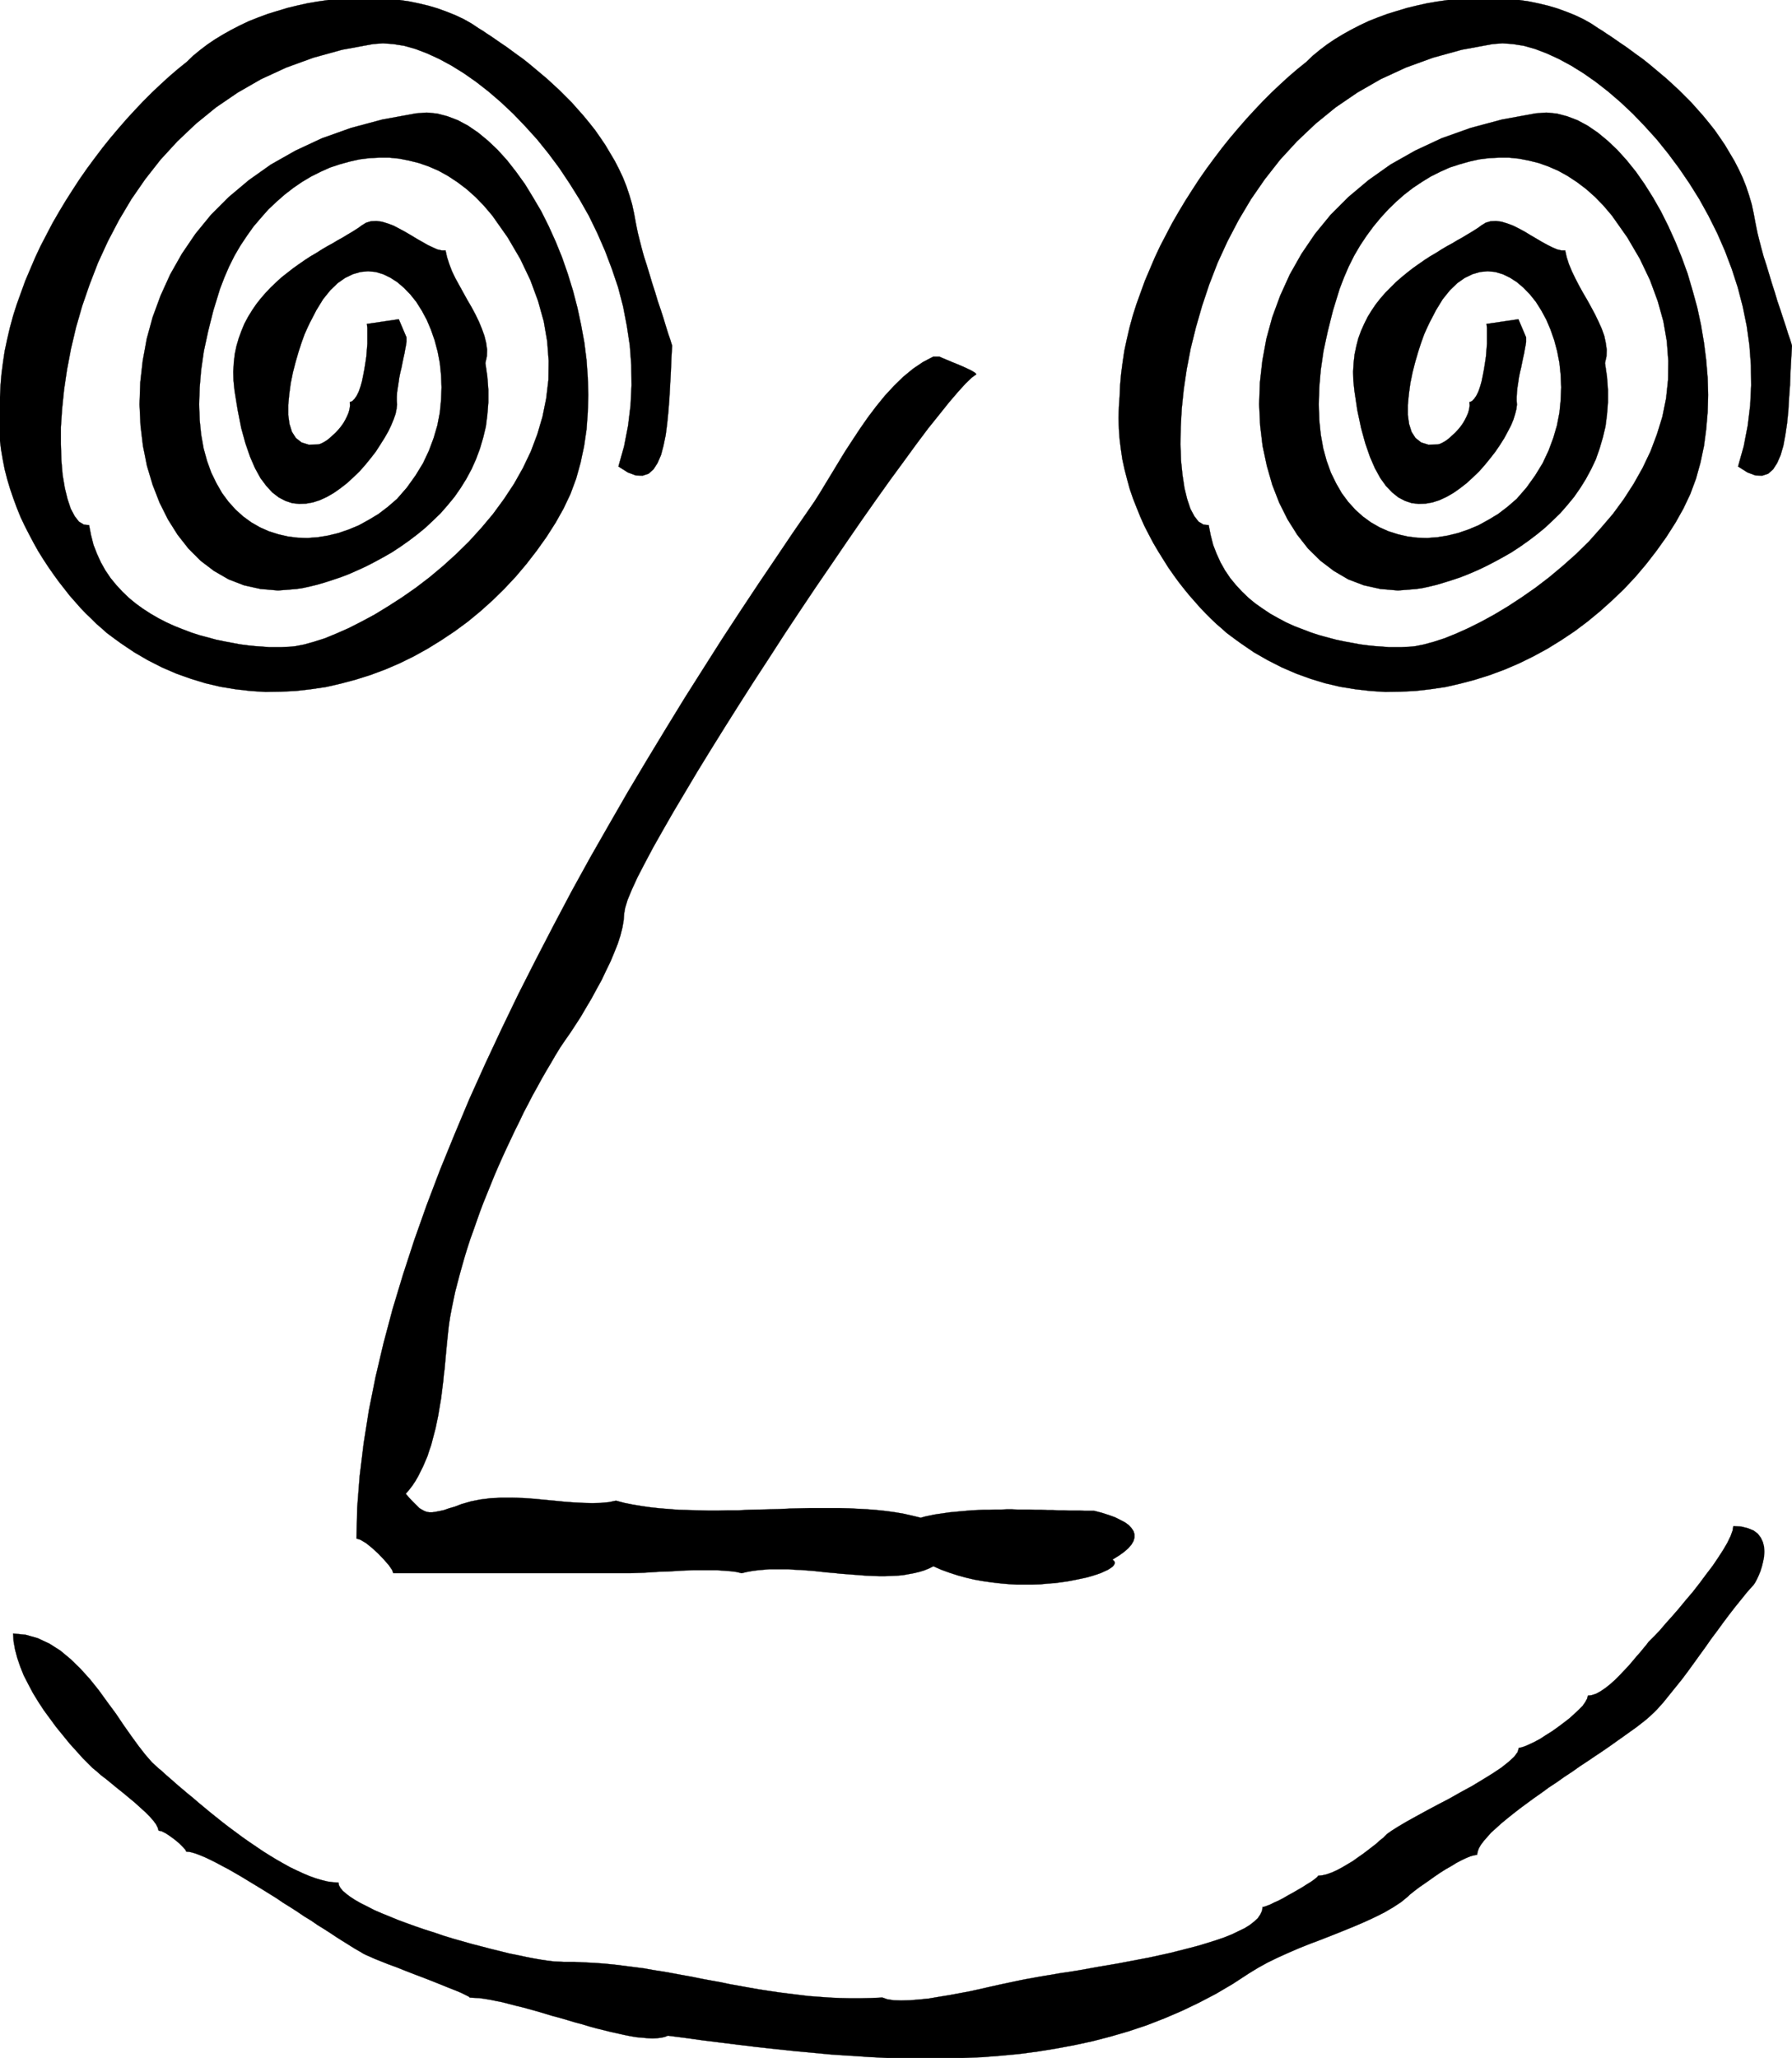
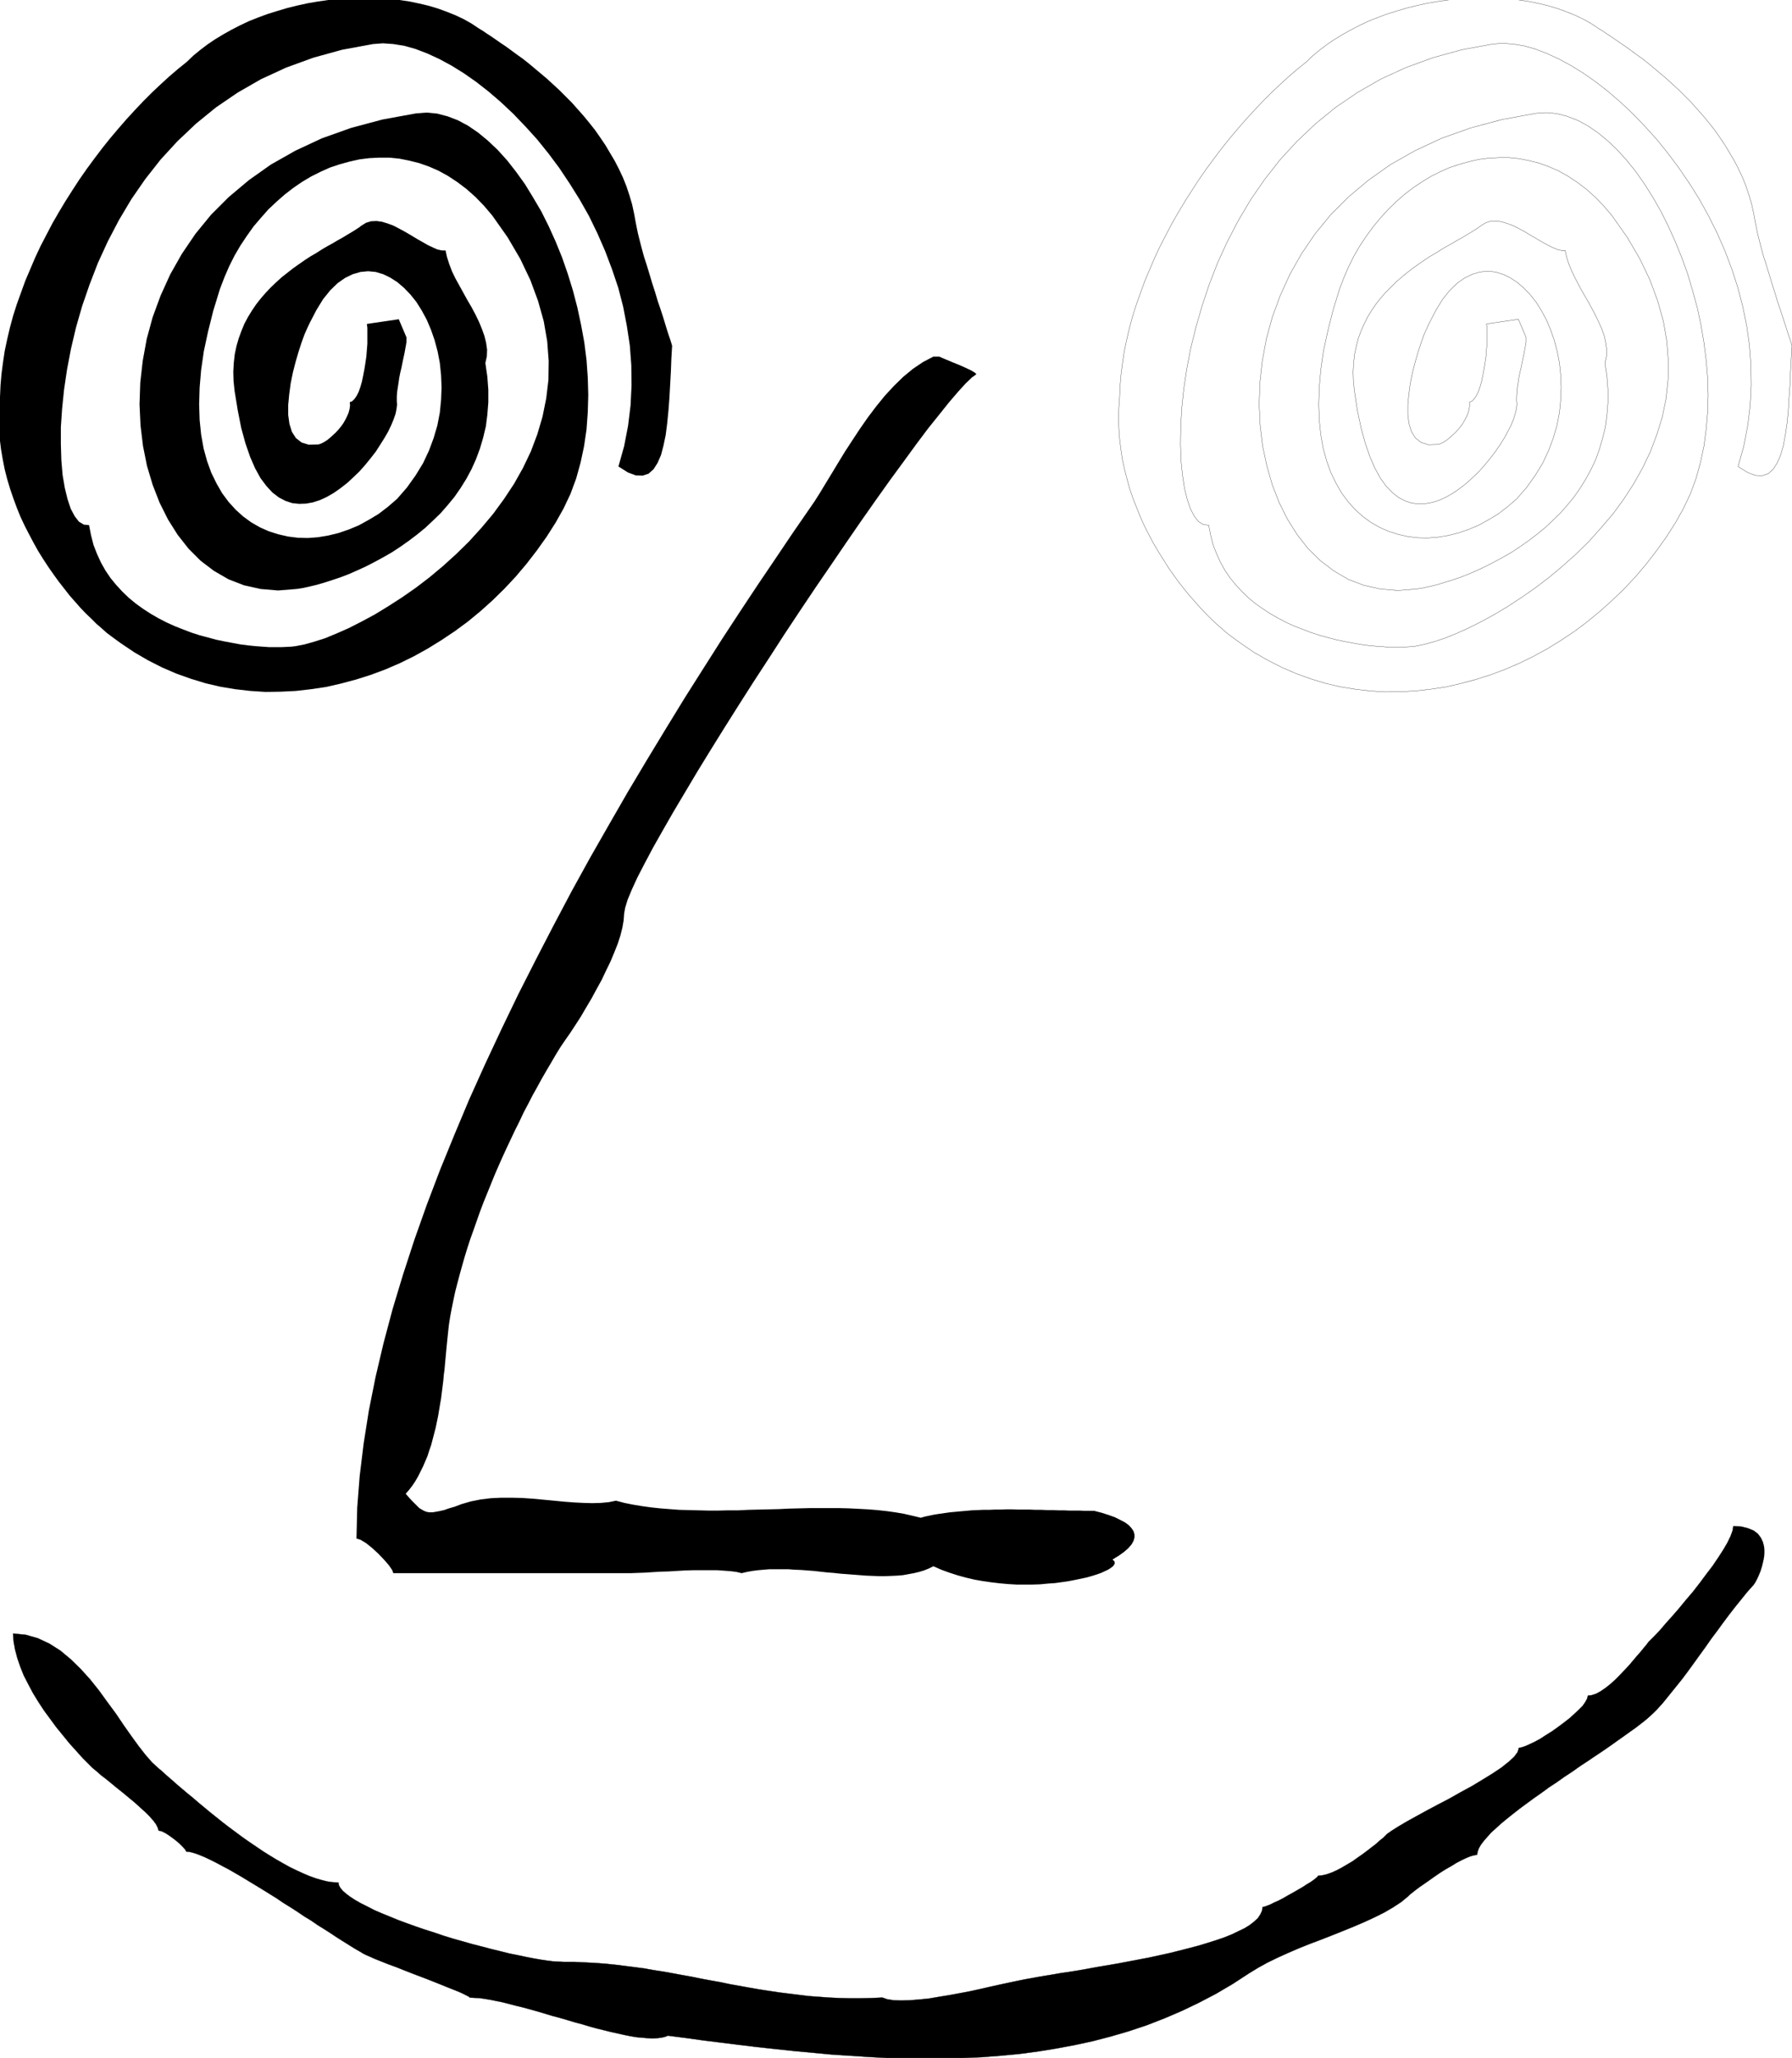
<svg xmlns="http://www.w3.org/2000/svg" fill-rule="evenodd" height="8.316in" preserveAspectRatio="none" stroke-linecap="round" viewBox="0 0 7244 8316" width="7.244in">
  <style>.pen0{stroke:#000;stroke-width:1;stroke-linejoin:round}.brush1{fill:#000}.pen1{stroke:none}</style>
-   <path class="pen1 brush1" d="m7096 900 4 20 5 24 7 28 8 31 9 33 11 34 11 36 11 37 12 37 11 37 12 35 11 34 11 33 9 29 9 26 7 23-3 51-3 53-2 54-4 54-3 52-5 50-7 47-8 43-11 38-14 32-16 25-20 18-24 8-28-1-32-12-38-24 23-82 16-83 10-82 4-81-1-81-6-80-11-79-16-78-20-77-24-74-28-74-31-71-35-70-37-67-40-64-43-63-44-59-46-57-48-53-48-50-50-47-50-43-50-39-50-35-50-31-50-27-48-22-47-18-46-13-44-7-42-3-40 3-125 23-116 32-110 40-102 47-94 54-88 60-81 66-75 71-68 74-62 79-56 81-50 84-45 86-40 87-34 88-29 87-25 87-21 85-16 84-12 81-8 78-4 74-1 69 2 65 6 59 8 53 11 45 13 39 16 30 17 22 20 12 21 2 8 41 10 39 14 36 16 35 18 32 21 31 23 28 25 27 26 25 28 23 30 21 30 20 32 18 32 17 33 15 34 13 34 13 34 11 33 9 34 9 33 7 33 6 32 6 31 4 30 3 28 2 27 2h49l22-1 19-1 17-2 35-7 40-11 43-14 47-19 49-22 52-26 53-29 55-33 55-36 56-39 55-42 55-46 54-48 52-51 49-55 48-56 44-60 40-62 36-64 32-67 26-69 22-71 15-74 8-75 1-77-6-79-14-81-23-82-31-84-41-86-51-87-62-88-34-40-34-35-36-32-37-28-38-25-38-21-39-17-39-14-40-10-41-8-40-4h-40l-41 2-40 5-40 9-39 11-40 13-38 17-38 19-36 22-36 24-35 27-33 29-32 31-31 34-29 35-28 38-26 39-24 41-22 44-19 44-18 47-27 88-21 84-17 79-11 76-6 71-2 68 2 63 6 59 10 56 14 51 17 47 21 43 23 40 26 35 29 32 30 27 33 24 35 20 36 16 38 12 39 9 40 5 40 1 41-3 42-7 41-10 41-14 41-17 40-22 40-24 38-29 37-32 40-46 35-49 30-49 24-51 19-51 15-51 10-52 5-51 2-51-2-49-5-49-9-47-12-45-15-43-17-40-20-37-22-35-24-30-26-27-27-23-28-18-29-14-30-9-31-3-31 3-31 9-31 15-30 21-30 29-29 36-27 44-27 52-9 19-12 27-12 33-12 37-12 41-11 43-9 44-6 45-4 42v41l5 36 10 32 16 25 23 18 29 9 38-1 8-2 9-4 9-5 11-7 11-9 11-10 12-11 11-12 10-12 10-14 8-14 7-14 6-14 4-15 2-14-1-14 10-4 9-9 9-13 8-16 7-20 6-21 5-24 5-26 4-25 4-27 2-26 2-25v-64l-2-16 129-19 31 73v19l-2 13-3 16-3 17-4 18-4 19-4 20-5 21-4 20-3 21-3 19-2 20-1 18v16l1 15-2 17-5 20-7 23-10 24-13 25-14 26-17 27-19 28-21 27-22 27-23 26-25 24-25 23-27 21-27 19-28 16-28 13-28 9-28 5-28 1-28-3-27-9-27-14-25-20-25-26-23-32-22-40-20-46-19-55-17-62-15-71-12-80-4-39-1-37 2-36 4-35 7-33 8-31 11-30 13-29 14-28 16-26 17-25 19-24 20-23 21-21 21-21 23-20 22-18 23-18 24-17 23-16 23-15 24-14 22-14 22-13 22-12 20-12 20-11 18-11 17-10 16-10 14-9 12-9 18-11 20-6 22-1 22 3 23 7 24 9 24 12 24 13 23 14 24 14 22 13 22 12 20 10 19 8 17 4h15l6 27 9 28 12 29 14 29 15 29 16 29 17 29 16 29 16 30 14 29 13 29 10 28 6 28 4 28-1 27-6 27 8 55 4 53v51l-4 50-6 47-11 46-13 44-15 43-19 40-21 39-23 37-25 36-28 34-28 32-31 30-31 29-33 27-33 25-34 24-35 23-35 20-35 19-35 18-34 16-35 15-33 13-33 11-32 10-30 9-29 7-27 6-26 4-75 6-71-6-67-15-63-24-58-34-54-41-50-49-44-56-39-62-34-68-28-72-22-77-17-80-10-83-4-85 3-88 10-88 16-88 24-88 32-87 39-86 47-83 55-81 63-77 72-72 81-68 89-63 99-56 107-50 118-42 127-34 137-25 42-3 42 4 42 11 42 16 41 22 41 28 40 33 39 37 38 42 37 46 35 50 34 54 32 56 30 60 28 62 26 64 24 66 20 68 19 69 15 70 12 71 9 71 6 71 2 70-2 70-6 69-9 68-14 66-18 65-23 62-28 59-32 57-37 58-40 56-41 53-44 52-46 49-48 46-49 44-51 42-52 39-54 36-55 34-57 31-57 28-58 25-59 22-60 19-60 16-61 14-61 9-61 7-61 3-61 1-61-4-61-7-61-10-60-14-59-18-58-21-58-25-57-29-56-32-54-37-18-13-19-14-20-15-20-18-21-18-22-21-21-21-22-23-22-25-22-25-22-27-22-28-21-29-21-30-20-32-20-32-20-34-18-34-18-35-16-36-15-37-15-38-13-38-11-40-10-39-9-41-6-41-5-41-3-42-1-43 1-43 3-43 2-46 4-46 6-46 7-47 10-47 11-47 13-48 15-47 17-47 17-47 20-47 20-47 22-47 24-46 24-46 26-45 27-45 28-44 28-43 30-43 31-42 31-41 32-40 33-39 33-38 34-37 34-36 35-35 35-33 35-32 35-30 36-29 26-25 28-23 29-22 31-21 33-20 34-19 35-18 36-17 38-15 38-14 39-12 40-12 41-10 41-9 41-7 42-6 42-4 41-3 42-2h42l41 2 41 2 40 5 40 6 38 8 38 9 37 11 36 13 35 14 34 16 32 18 30 20 15 9 16 11 17 11 19 13 20 14 21 14 22 16 23 17 24 17 24 19 24 20 25 21 25 21 25 23 25 23 25 25 25 25 24 27 24 27 23 28 23 29 21 30 21 31 19 32 19 32 17 33 16 34 14 35 12 36 11 37 8 37 7 38z" />
  <path class="pen0" fill="none" d="M7096 900h0l4 20 5 24 7 28 8 31 9 33 11 34 11 36 11 37 12 37 11 37 12 35 11 34 11 33 9 29 9 26 7 23h0l-3 51-3 53-2 54-4 54-3 52-5 50-7 47-8 43-11 38-14 32-16 25-20 18-24 8-28-1-32-12-38-24h0l23-82 16-83 10-82 4-81-1-81-6-80-11-79-16-78-20-77-24-74-28-74-31-71-35-70-37-67-40-64-43-63-44-59-46-57-48-53-48-50-50-47-50-43-50-39-50-35-50-31-50-27-48-22-47-18-46-13-44-7-42-3-40 3h0l-125 23-116 32-110 40-102 47-94 54-88 60-81 66-75 71-68 74-62 79-56 81-50 84-45 86-40 87-34 88-29 87-25 87-21 85-16 84-12 81-8 78-4 74-1 69 2 65 6 59 8 53 11 45 13 39 16 30 17 22 20 12 21 2h0l8 41 10 39 14 36 16 35 18 32 21 31 23 28 25 27 26 25 28 23 30 21 30 20 32 18 32 17 33 15 34 13 34 13 34 11 33 9 34 9 33 7 33 6 32 6 31 4 30 3 28 2 27 2h49l22-1 19-1 17-2h0l35-7 40-11 43-14 47-19 49-22 52-26 53-29 55-33 55-36 56-39 55-42 55-46 54-48 52-51 49-55 48-56 44-60 40-62 36-64 32-67 26-69 22-71 15-74 8-75 1-77-6-79-14-81-23-82-31-84-41-86-51-87-62-88h0l-34-40-34-35-36-32-37-28-38-25-38-21-39-17-39-14-40-10-41-8-40-4h-40l-41 2-40 5-40 9-39 11-40 13-38 17-38 19-36 22-36 24-35 27-33 29-32 31-31 34-29 35-28 38-26 39-24 41-22 44-19 44-18 47h0l-27 88-21 84-17 79-11 76-6 71-2 68 2 63 6 59 10 56 14 51 17 47 21 43 23 40 26 35 29 32 30 27 33 24 35 20 36 16 38 12 39 9 40 5 40 1 41-3 42-7 41-10 41-14 41-17 40-22 40-24 38-29 37-32h0l40-46 35-49 30-49 24-51 19-51 15-51 10-52 5-51 2-51-2-49-5-49-9-47-12-45-15-43-17-40-20-37-22-35-24-30-26-27-27-23-28-18-29-14-30-9-31-3-31 3-31 9-31 15-30 21-30 29-29 36-27 44-27 52h0l-9 19-12 27-12 33-12 37-12 41-11 43-9 44-6 45-4 42v41l5 36 10 32 16 25 23 18 29 9 38-1h0l8-2 9-4 9-5 11-7 11-9 11-10 12-11 11-12 10-12 10-14 8-14 7-14 6-14 4-15 2-14-1-14h0l10-4 9-9 9-13 8-16 7-20 6-21 5-24 5-26 4-25 4-27 2-26 2-25v-64l-2-16 129-19 31 73h0v19l-2 13-3 16-3 17-4 18-4 19-4 20-5 21-4 20-3 21-3 19-2 20-1 18v16l1 15h0l-2 17-5 20-7 23-10 24-13 25-14 26-17 27-19 28-21 27-22 27-23 26-25 24-25 23-27 21-27 19-28 16-28 13-28 9-28 5-28 1-28-3-27-9-27-14-25-20-25-26-23-32-22-40-20-46-19-55-17-62-15-71-12-80h0l-4-39-1-37 2-36 4-35 7-33 8-31 11-30 13-29 14-28 16-26 17-25 19-24 20-23 21-21 21-21 23-20 22-18 23-18 24-17 23-16 23-15 24-14 22-14 22-13 22-12 20-12 20-11 18-11 17-10 16-10 14-9 12-9h0l18-11 20-6 22-1 22 3 23 7 24 9 24 12 24 13 23 14 24 14 22 13 22 12 20 10 19 8 17 4h15l6 27 9 28 12 29 14 29 15 29 16 29 17 29 16 29 16 30 14 29 13 29 10 28 6 28 4 28-1 27-6 27h0l8 55 4 53v51l-4 50-6 47-11 46-13 44-15 43-19 40-21 39-23 37-25 36-28 34-28 32-31 30-31 29-33 27-33 25-34 24-35 23-35 20-35 19-35 18-34 16-35 15-33 13-33 11-32 10-30 9-29 7-27 6-26 4h0l-75 6-71-6-67-15-63-24-58-34-54-41-50-49-44-56-39-62-34-68-28-72-22-77-17-80-10-83-4-85 3-88 10-88 16-88 24-88 32-87 39-86 47-83 55-81 63-77 72-72 81-68 89-63 99-56 107-50 118-42 127-34 137-25h0l42-3 42 4 42 11 42 16 41 22 41 28 40 33 39 37 38 42 37 46 35 50 34 54 32 56 30 60 28 62 26 64 24 66 20 68 19 69 15 70 12 71 9 71 6 71 2 70-2 70-6 69-9 68-14 66-18 65-23 62-28 59-32 57h0l-37 58-40 56-41 53-44 52-46 49-48 46-49 44-51 42-52 39-54 36-55 34-57 31-57 28-58 25-59 22-60 19-60 16-61 14-61 9-61 7-61 3-61 1-61-4-61-7-61-10-60-14-59-18-58-21-58-25-57-29-56-32-54-37h0l-18-13-19-14-20-15-20-18-21-18-22-21-21-21-22-23-22-25-22-25-22-27-22-28-21-29-21-30-20-32-20-32-20-34-18-34-18-35-16-36-15-37-15-38-13-38-11-40-10-39-9-41-6-41-5-41-3-42-1-43 1-43 3-43h0l2-46 4-46 6-46 7-47 10-47 11-47 13-48 15-47 17-47 17-47 20-47 20-47 22-47 24-46 24-46 26-45 27-45 28-44 28-43 30-43 31-42 31-41 32-40 33-39 33-38 34-37 34-36 35-35 35-33 35-32 35-30 36-29h0l26-25 28-23 29-22 31-21 33-20 34-19 35-18 36-17 38-15 38-14 39-12 40-12 41-10 41-9 41-7 42-6 42-4 41-3 42-2h42l41 2 41 2 40 5 40 6 38 8 38 9 37 11 36 13 35 14 34 16 32 18 30 20h0l15 9 16 11 17 11 19 13 20 14 21 14 22 16 23 17 24 17 24 19 24 20 25 21 25 21 25 23 25 23 25 25 25 25 24 27 24 27 23 28 23 29 21 30 21 31 19 32 19 32 17 33 16 34 14 35 12 36 11 37 8 37 7 38" />
  <path class="pen1 brush1" d="m2570 900 4 20 5 24 7 28 8 31 9 33 11 34 11 36 11 37 12 37 11 37 12 35 11 34 10 33 9 29 9 26 7 23-3 51-2 53-3 54-3 54-4 52-5 50-6 47-9 43-10 38-14 32-16 25-20 18-24 8-28-1-32-12-38-24 23-82 16-83 10-82 4-81-1-81-6-80-12-79-15-78-20-77-25-74-28-74-31-71-34-70-38-67-40-64-42-63-44-59-46-57-48-53-48-50-50-47-50-43-50-39-50-35-50-31-50-27-48-22-47-18-46-13-44-7-42-3-40 3-125 23-116 32-110 40-102 47-94 54-88 60-81 66-75 71-68 74-62 79-56 81-50 84-45 86-40 87-34 88-30 87-25 87-20 85-16 84-12 81-8 78-5 74v69l2 65 5 59 9 53 11 45 13 39 16 30 17 22 20 12 21 2 8 41 10 39 14 36 16 35 18 32 21 31 23 28 25 27 26 25 28 23 29 21 31 20 31 18 33 17 33 15 33 13 34 13 34 11 34 9 33 9 34 7 32 6 32 6 31 4 30 3 28 2 27 2h49l22-1 19-1 17-2 36-7 39-11 44-14 46-19 50-22 51-26 54-29 54-33 56-36 56-39 55-42 55-46 53-48 52-51 50-55 47-56 44-60 41-62 36-64 32-67 26-69 21-71 15-74 9-75 1-77-6-79-14-81-23-82-31-84-41-86-51-87-62-88-34-40-34-35-36-32-37-28-38-25-38-21-39-17-40-14-40-10-40-8-40-4h-41l-40 2-40 5-40 9-40 11-39 13-38 17-38 19-37 22-35 24-35 27-33 29-33 31-30 34-30 35-27 38-26 39-24 41-22 44-19 44-18 47-27 88-21 84-17 79-11 76-6 71-2 68 2 63 6 59 10 56 14 51 17 47 21 43 23 40 26 35 29 32 30 27 33 24 35 20 36 16 38 12 39 9 40 5 40 1 41-3 42-7 41-10 41-14 41-17 40-22 40-24 38-29 37-32 40-46 35-49 30-49 24-51 19-51 15-51 10-52 5-51 2-51-2-49-5-49-9-47-12-45-15-43-17-40-20-37-22-35-24-30-26-27-27-23-28-18-29-14-30-9-31-3-31 3-31 9-31 15-30 21-30 29-29 36-27 44-27 52-9 19-12 27-12 33-12 37-12 41-11 43-9 44-6 45-4 42v41l5 36 10 32 16 25 23 18 29 9 38-1 8-2 9-4 9-5 11-7 11-9 11-10 12-11 11-12 10-12 10-14 8-14 7-14 6-14 4-15 2-14-1-14 10-4 9-9 9-13 8-16 7-20 6-21 5-24 5-26 4-25 4-27 2-26 2-25v-64l-2-16 129-19 31 73v19l-2 13-3 16-3 17-4 18-4 19-4 20-5 21-4 20-3 21-3 19-3 20-1 18v16l1 15-2 17-4 20-8 23-10 24-12 25-15 26-17 27-18 28-21 27-22 27-23 26-25 24-25 23-27 21-27 19-28 16-28 13-28 9-28 5-28 1-28-3-27-9-27-14-26-20-24-26-24-32-22-40-20-46-19-55-17-62-14-71-13-80-4-39-1-37 2-36 4-35 7-33 9-31 11-30 12-29 15-28 16-26 17-25 19-24 20-23 20-21 22-21 22-20 23-18 23-18 24-17 23-16 23-15 24-14 22-14 22-13 22-12 20-12 20-11 18-11 17-10 16-10 14-9 12-9 18-11 20-6 22-1 22 3 23 7 24 9 23 12 24 13 24 14 23 14 23 13 21 12 21 10 18 8 18 4h15l6 27 9 28 11 29 14 29 16 29 16 29 16 29 17 29 16 30 14 29 12 29 10 28 7 28 4 28-1 27-6 27 8 55 4 53v51l-4 50-6 47-11 46-13 44-16 43-18 40-21 39-23 37-25 36-28 34-28 32-31 30-31 29-33 27-33 25-34 24-35 23-35 20-35 19-35 18-35 16-34 15-34 13-33 11-31 10-31 9-29 7-27 6-26 4-75 6-71-6-67-15-62-24-59-34-54-41-49-49-44-56-39-62-34-68-28-72-23-77-16-80-10-83-4-85 3-88 10-88 16-88 24-88 32-87 39-86 47-83 55-81 63-77 72-72 81-68 89-63 99-56 107-50 118-42 127-34 137-25 42-3 42 4 42 11 42 16 41 22 41 28 40 33 39 37 38 42 36 46 36 50 33 54 33 56 30 60 28 62 26 64 23 66 21 68 18 69 15 70 13 71 9 71 5 71 2 70-2 70-5 69-10 68-14 66-18 65-23 62-28 59-32 57-37 58-40 56-41 53-44 52-46 49-47 46-49 44-51 42-53 39-54 36-55 34-56 31-57 28-58 25-59 22-60 19-60 16-61 14-61 9-61 7-61 3-62 1-61-4-61-7-60-10-60-14-59-18-59-21-58-25-57-29-55-32-55-37-18-13-19-14-20-15-20-18-21-18-21-21-22-21-22-23-22-25-22-25-21-27-22-28-21-29-21-30-21-32-20-32-19-34-18-34-18-35-17-36-15-37-14-38-13-38-12-40-10-39-8-41-7-41-5-41-3-42-1-43 2-43 3-43 2-46 4-46 6-46 7-47 10-47 11-47 13-48 15-47 17-47 17-47 20-47 20-47 22-47 24-46 24-46 26-45 27-45 28-44 28-43 30-43 31-42 31-41 32-40 33-39 33-38 34-37 34-36 35-35 35-33 35-32 35-30 36-29 26-25 28-23 29-22 31-21 33-20 34-19 35-18 36-17 38-15 38-14 39-12 40-12 41-10 41-9 41-7 42-6 42-4 41-3 42-2h42l41 2 41 2 40 5 40 6 38 8 38 9 37 11 36 13 35 14 34 16 32 18 30 20 15 9 16 11 17 11 19 13 20 14 21 14 22 16 23 17 24 17 24 19 24 20 25 21 25 21 25 23 25 23 25 25 25 25 24 27 24 27 23 28 23 29 21 30 21 31 19 32 19 32 17 33 16 34 14 35 12 36 11 37 8 37 7 38z" />
-   <path class="pen0" fill="none" d="M2570 900h0l4 20 5 24 7 28 8 31 9 33 11 34 11 36 11 37 12 37 11 37 12 35 11 34 10 33 9 29 9 26 7 23h0l-3 51-2 53-3 54-3 54-4 52-5 50-6 47-9 43-10 38-14 32-16 25-20 18-24 8-28-1-32-12-38-24h0l23-82 16-83 10-82 4-81-1-81-6-80-12-79-15-78-20-77-25-74-28-74-31-71-34-70-38-67-40-64-42-63-44-59-46-57-48-53-48-50-50-47-50-43-50-39-50-35-50-31-50-27-48-22-47-18-46-13-44-7-42-3-40 3h0l-125 23-116 32-110 40-102 47-94 54-88 60-81 66-75 71-68 74-62 79-56 81-50 84-45 86-40 87-34 88-30 87-25 87-20 85-16 84-12 81-8 78-5 74v69l2 65 5 59 9 53 11 45 13 39 16 30 17 22 20 12 21 2h0l8 41 10 39 14 36 16 35 18 32 21 31 23 28 25 27 26 25 28 23 29 21 31 20 31 18 33 17 33 15 33 13 34 13 34 11 34 9 33 9 34 7 32 6 32 6 31 4 30 3 28 2 27 2h49l22-1 19-1 17-2h0l36-7 39-11 44-14 46-19 50-22 51-26 54-29 54-33 56-36 56-39 55-42 55-46 53-48 52-51 50-55 47-56 44-60 41-62 36-64 32-67 26-69 21-71 15-74 9-75 1-77-6-79-14-81-23-82-31-84-41-86-51-87-62-88h0l-34-40-34-35-36-32-37-28-38-25-38-21-39-17-40-14-40-10-40-8-40-4h-41l-40 2-40 5-40 9-40 11-39 13-38 17-38 19-37 22-35 24-35 27-33 29-33 31-30 34-30 35-27 38-26 39-24 41-22 44-19 44-18 47h0l-27 88-21 84-17 79-11 76-6 71-2 68 2 63 6 59 10 56 14 51 17 47 21 43 23 40 26 35 29 32 30 27 33 24 35 20 36 16 38 12 39 9 40 5 40 1 41-3 42-7 41-10 41-14 41-17 40-22 40-24 38-29 37-32h0l40-46 35-49 30-49 24-51 19-51 15-51 10-52 5-51 2-51-2-49-5-49-9-47-12-45-15-43-17-40-20-37-22-35-24-30-26-27-27-23-28-18-29-14-30-9-31-3-31 3-31 9-31 15-30 21-30 29-29 36-27 44-27 52h0l-9 19-12 27-12 33-12 37-12 41-11 43-9 44-6 45-4 42v41l5 36 10 32 16 25 23 18 29 9 38-1h0l8-2 9-4 9-5 11-7 11-9 11-10 12-11 11-12 10-12 10-14 8-14 7-14 6-14 4-15 2-14-1-14h0l10-4 9-9 9-13 8-16 7-20 6-21 5-24 5-26 4-25 4-27 2-26 2-25v-64l-2-16 129-19 31 73h0v19l-2 13-3 16-3 17-4 18-4 19-4 20-5 21-4 20-3 21-3 19-3 20-1 18v16l1 15h0l-2 17-4 20-8 23-10 24-12 25-15 26-17 27-18 28-21 27-22 27-23 26-25 24-25 23-27 21-27 19-28 16-28 13-28 9-28 5-28 1-28-3-27-9-27-14-26-20-24-26-24-32-22-40-20-46-19-55-17-62-14-71-13-80h0l-4-39-1-37 2-36 4-35 7-33 9-31 11-30 12-29 15-28 16-26 17-25 19-24 20-23 20-21 22-21 22-20 23-18 23-18 24-17 23-16 23-15 24-14 22-14 22-13 22-12 20-12 20-11 18-11 17-10 16-10 14-9 12-9h0l18-11 20-6 22-1 22 3 23 7 24 9 23 12 24 13 24 14 23 14 23 13 21 12 21 10 18 8 18 4h15l6 27 9 28 11 29 14 29 16 29 16 29 16 29 17 29 16 30 14 29 12 29 10 28 7 28 4 28-1 27-6 27h0l8 55 4 53v51l-4 50-6 47-11 46-13 44-16 43-18 40-21 39-23 37-25 36-28 34-28 32-31 30-31 29-33 27-33 25-34 24-35 23-35 20-35 19-35 18-35 16-34 15-34 13-33 11-31 10-31 9-29 7-27 6-26 4h0l-75 6-71-6-67-15-62-24-59-34-54-41-49-49-44-56-39-62-34-68-28-72-23-77-16-80-10-83-4-85 3-88 10-88 16-88 24-88 32-87 39-86 47-83 55-81 63-77 72-72 81-68 89-63 99-56 107-50 118-42 127-34 137-25h0l42-3 42 4 42 11 42 16 41 22 41 28 40 33 39 37 38 42 36 46 36 50 33 54 33 56 30 60 28 62 26 64 23 66 21 68 18 69 15 70 13 71 9 71 5 71 2 70-2 70-5 69-10 68-14 66-18 65-23 62-28 59-32 57h0l-37 58-40 56-41 53-44 52-46 49-47 46-49 44-51 42-53 39-54 36-55 34-56 31-57 28-58 25-59 22-60 19-60 16-61 14-61 9-61 7-61 3-62 1-61-4-61-7-60-10-60-14-59-18-59-21-58-25-57-29-55-32-55-37h0l-18-13-19-14-20-15-20-18-21-18-21-21-22-21-22-23-22-25-22-25-21-27-22-28-21-29-21-30-21-32-20-32-19-34-18-34-18-35-17-36-15-37-14-38-13-38-12-40-10-39-8-41-7-41-5-41-3-42-1-43 2-43 3-43h0l2-46 4-46 6-46 7-47 10-47 11-47 13-48 15-47 17-47 17-47 20-47 20-47 22-47 24-46 24-46 26-45 27-45 28-44 28-43 30-43 31-42 31-41 32-40 33-39 33-38 34-37 34-36 35-35 35-33 35-32 35-30 36-29h0l26-25 28-23 29-22 31-21 33-20 34-19 35-18 36-17 38-15 38-14 39-12 40-12 41-10 41-9 41-7 42-6 42-4 41-3 42-2h42l41 2 41 2 40 5 40 6 38 8 38 9 37 11 36 13 35 14 34 16 32 18 30 20h0l15 9 16 11 17 11 19 13 20 14 21 14 22 16 23 17 24 17 24 19 24 20 25 21 25 21 25 23 25 23 25 25 25 25 24 27 24 27 23 28 23 29 21 30 21 31 19 32 19 32 17 33 16 34 14 35 12 36 11 37 8 37 7 38" />
  <path class="pen1 brush1" d="m2523 3692 4-23 10-33 17-41 23-50 29-56 34-64 39-69 43-75 47-79 50-84 54-88 56-90 58-92 60-94 62-95 62-96 63-95 63-94 63-92 62-91 60-87 59-84 57-80 55-75 51-70 48-64 45-56 40-50 36-42 30-33 25-24 19-14-6-6-15-9-23-11-25-11-27-11-24-10-19-8-11-5h-24l-42 22-40 27-39 32-38 37-37 40-35 43-34 45-32 46-31 47-30 46-28 46-26 43-25 41-23 38-21 33-20 29-67 97-68 101-71 105-73 110-74 113-75 118-76 120-76 124-77 127-77 129-76 132-76 133-75 136-73 138-72 139-71 140-68 141-66 141-64 142-60 143-58 142-54 142-50 141-46 141-42 139-37 139-32 136-27 135-21 133-16 131-10 128-3 125 16 5 22 13 25 20 25 23 23 24 20 23 13 19 5 13h958l27-1 30-1 31-2 32-2 34-1 33-2 35-2 33-1h96l28 2 27 2 23 3 21 5 21-5 22-4 23-3 23-2 24-2h75l26 2 26 1 26 2 26 2 27 3 27 3 26 2 27 3 27 2 26 2 26 2 26 2 26 1 25 1h25l25-1 23-1 24-2 22-4 22-4 21-5 20-6 20-8 18-9 32 14 33 12 34 11 33 9 34 8 34 6 35 5 34 4 33 3 34 2h65l31-1 31-3 29-2 29-4 27-4 26-5 24-5 23-5 21-6 19-6 17-6 15-7 13-6 11-7 8-6 5-6 3-6v-6l-3-5-6-5 26-16 21-15 17-15 13-15 8-14 4-14v-13l-4-13-8-12-11-12-15-11-19-10-22-11-25-9-28-9-31-8h-39l-20-1h-42l-22-1h-22l-23-1h-22l-23-1h-24l-23-1h-47l-24-1h-24l-23 1h-24l-23 1h-24l-23 1-23 1-22 2-23 2-21 2-22 2-21 3-21 3-20 3-19 4-19 4-18 5-33-8-35-8-35-6-36-5-37-4-37-3-38-2-39-2-39-1h-120l-41 1-41 1-41 2-41 1-42 1-41 1-41 2h-41l-40 1h-41l-40-1-39-1-39-1-39-3-38-3-37-4-36-5-36-6-35-7-34-9-29 6-32 3-35 1-36-1-39-2-39-3-41-4-42-4-43-4-43-3-42-1h-43l-42 2-41 5-40 8-38 11-26 10-24 7-20 7-18 4-16 3-13 2h-13l-11-2-10-4-9-5-10-6-9-9-10-10-11-11-12-13-13-15 14-16 13-17 12-18 11-19 10-20 10-20 9-21 9-21 7-22 8-23 6-23 6-23 6-23 5-24 5-24 4-24 4-24 4-23 3-24 3-24 3-24 2-23 3-23 2-22 2-22 2-22 2-21 2-20 2-20 2-19 2-19 2-17 5-32 6-32 7-34 7-33 9-35 9-34 10-36 10-35 11-36 12-37 13-36 13-37 13-37 14-37 15-37 15-37 15-37 16-37 16-36 17-37 17-36 17-36 18-36 17-36 18-34 18-35 19-34 18-33 19-33 19-32 18-31 19-31 19-28 21-30 21-32 22-34 21-36 22-37 20-37 21-38 18-38 18-37 15-36 14-35 11-34 8-32 5-29 2-27z" />
-   <path class="pen0" fill="none" d="M2523 3692h0l4-23 10-33 17-41 23-50 29-56 34-64 39-69 43-75 47-79 50-84 54-88 56-90 58-92 60-94 62-95 62-96 63-95 63-94 63-92 62-91 60-87 59-84 57-80 55-75 51-70 48-64 45-56 40-50 36-42 30-33 25-24 19-14h0l-6-6-15-9-23-11-25-11-27-11-24-10-19-8-11-5h-24 0l-42 22-40 27-39 32-38 37-37 40-35 43-34 45-32 46-31 47-30 46-28 46-26 43-25 41-23 38-21 33-20 29h0l-67 97-68 101-71 105-73 110-74 113-75 118-76 120-76 124-77 127-77 129-76 132-76 133-75 136-73 138-72 139-71 140-68 141-66 141-64 142-60 143-58 142-54 142-50 141-46 141-42 139-37 139-32 136-27 135-21 133-16 131-10 128-3 125h0l16 5 22 13 25 20 25 23 23 24 20 23 13 19 5 13h958l27-1 30-1 31-2 32-2 34-1 33-2 35-2 33-1h96l28 2 27 2 23 3 21 5h0l21-5 22-4 23-3 23-2 24-2h75l26 2 26 1 26 2 26 2 27 3 27 3 26 2 27 3 27 2 26 2 26 2 26 2 26 1 25 1h25l25-1 23-1 24-2 22-4 22-4 21-5 20-6 20-8 18-9h0l32 14 33 12 34 11 33 9 34 8 34 6 35 5 34 4 33 3 34 2h65l31-1 31-3 29-2 29-4 27-4 26-5 24-5 23-5 21-6 19-6 17-6 15-7 13-6 11-7 8-6 5-6 3-6v-6l-3-5-6-5h0l26-16 21-15 17-15 13-15 8-14 4-14v-13l-4-13-8-12-11-12-15-11-19-10-22-11-25-9-28-9-31-8h0-39l-20-1h-42l-22-1h-22l-23-1h-22l-23-1h-24l-23-1h-47l-24-1h-24l-23 1h-24l-23 1h-24l-23 1-23 1-22 2-23 2-21 2-22 2-21 3-21 3-20 3-19 4-19 4-18 5h0l-33-8-35-8-35-6-36-5-37-4-37-3-38-2-39-2-39-1h-120l-41 1-41 1-41 2-41 1-42 1-41 1-41 2h-41l-40 1h-41l-40-1-39-1-39-1-39-3-38-3-37-4-36-5-36-6-35-7-34-9h0l-29 6-32 3-35 1-36-1-39-2-39-3-41-4-42-4-43-4-43-3-42-1h-43l-42 2-41 5-40 8-38 11h0l-26 10-24 7-20 7-18 4-16 3-13 2h-13l-11-2-10-4-9-5-10-6-9-9-10-10-11-11-12-13-13-15h0l14-16 13-17 12-18 11-19 10-20 10-20 9-21 9-21 7-22 8-23 6-23 6-23 6-23 5-24 5-24 4-24 4-24 4-23 3-24 3-24 3-24 2-23 3-23 2-22 2-22 2-22 2-21 2-20 2-20 2-19 2-19 2-17h0l5-32 6-32 7-34 7-33 9-35 9-34 10-36 10-35 11-36 12-37 13-36 13-37 13-37 14-37 15-37 15-37 15-37 16-37 16-36 17-37 17-36 17-36 18-36 17-36 18-34 18-35 19-34 18-33 19-33 19-32 18-31 19-31h0l19-28 21-30 21-32 22-34 21-36 22-37 20-37 21-38 18-38 18-37 15-36 14-35 11-34 8-32 5-29 2-27" />
  <path class="pen1 brush1" d="m2281 7928-19-1-22-1-25-3-27-4-29-5-31-6-33-7-35-7-36-9-37-9-38-10-39-10-39-11-39-11-39-12-38-13-38-12-38-13-36-13-35-13-34-14-32-13-30-13-27-14-26-13-23-13-20-13-16-12-14-12-10-12-6-11-2-11-22-1-22-3-24-6-24-7-25-9-26-11-26-12-27-13-27-15-28-16-28-17-27-17-28-19-28-19-27-19-27-20-27-20-26-20-25-20-25-20-24-20-23-19-22-19-21-17-20-17-19-16-17-15-16-14-14-12-12-11-11-10-9-7-27-25-27-31-28-36-29-40-31-44-31-46-34-46-34-47-36-45-38-42-40-39-42-35-44-28-47-22-49-14-51-5 2 32 6 33 9 34 12 35 14 35 18 35 19 36 22 36 23 35 25 34 25 34 27 33 26 32 28 31 26 29 27 27 12 12 16 13 18 16 21 16 22 18 23 19 24 19 24 20 23 19 22 20 20 18 18 18 15 17 11 15 7 14 3 11 13 3 16 8 18 12 19 14 18 15 14 14 10 11 4 8 12 1 13 3 16 5 18 7 19 8 21 10 22 11 24 13 25 13 26 15 26 15 28 17 28 17 28 17 29 18 29 18 28 19 29 18 28 18 28 19 28 17 26 18 26 16 25 16 24 16 22 14 21 13 19 12 18 11 16 9 13 8 12 6 14 6 20 9 25 10 30 12 33 12 35 14 36 14 37 14 36 14 35 14 32 13 28 11 24 10 18 9 12 6 4 4 19 1 20 1 21 3 24 4 24 5 25 5 27 7 27 7 29 7 29 8 29 8 30 9 30 9 30 8 31 9 30 9 30 8 30 9 29 8 29 7 28 7 27 6 27 6 25 5 24 4 23 2 22 2 20 1 18-1 17-2 14-3 13-5 71 9 71 10 73 9 72 9 74 9 74 8 75 8 75 7 75 7 76 5 75 5 76 4 77 2 76 1 76-1 76-2 76-3 76-6 75-7 76-10 74-12 75-14 74-16 73-19 72-21 72-24 72-28 70-30 69-33 69-36 68-40 66-43 36-22 38-21 41-20 42-19 44-19 45-18 45-17 46-18 45-18 44-18 42-18 41-19 38-19 36-21 32-21 28-23 7-7 10-8 14-11 16-12 19-13 20-14 21-15 22-15 22-14 23-13 21-13 21-11 19-9 17-7 15-4 12-2 2-12 5-14 8-14 12-16 14-16 16-18 20-18 21-19 23-19 25-20 27-21 27-20 30-22 30-21 30-22 32-21 31-22 32-21 31-22 32-21 31-21 30-20 29-20 28-20 27-19 25-18 24-17 22-17 19-15 17-15 15-14 12-12 26-29 25-31 25-31 25-31 24-32 24-33 23-32 24-33 23-33 24-32 24-33 24-32 24-31 25-31 25-31 26-29 6-9 7-13 7-15 7-17 6-19 5-20 4-20 1-21-1-20-5-19-8-17-12-16-17-13-22-9-27-7-33-2-3 18-8 22-13 27-17 29-20 31-23 34-26 34-26 35-28 36-29 34-28 34-27 31-26 29-23 27-21 22-18 18-7 7-8 11-11 13-13 16-15 17-16 19-17 20-18 19-19 20-19 19-19 17-19 15-19 13-18 10-18 6-16 2-3 12-7 13-11 16-16 16-18 17-20 18-22 17-24 18-24 17-24 15-23 15-22 12-21 10-18 8-15 5-11 2-5 17-14 19-23 21-29 23-36 24-39 24-43 26-46 25-46 26-46 24-45 24-42 23-38 21-34 20-27 17-20 14-7 7-9 9-13 10-14 13-17 13-18 14-20 15-20 14-21 15-22 13-22 13-21 11-20 9-20 7-18 4-17 2-2 4-6 5-10 8-13 9-15 9-17 11-19 11-19 11-20 11-19 11-19 10-18 8-16 8-13 5-11 4-7 1-2 15-7 15-10 15-15 14-18 14-21 13-25 12-27 13-30 12-32 11-35 11-36 11-38 10-39 10-40 10-41 9-41 9-42 8-42 8-42 8-41 7-41 7-39 7-39 7-37 6-35 5-34 6-31 5-29 5-27 5-23 4-20 4-24 5-28 6-33 7-36 8-39 9-41 9-42 8-43 8-43 7-41 7-40 4-37 3-35 1-30-1-26-4-20-7-44 2-44 1h-43l-43-1-42-2-41-3-41-3-41-5-40-5-40-5-40-6-39-6-40-7-39-7-39-7-38-8-39-7-38-7-39-8-39-7-38-7-39-7-39-6-39-7-39-5-39-5-40-5-40-4-41-3-40-2-41-2h-42z" />
  <path class="pen0" fill="none" d="M2281 7928h0l-19-1-22-1-25-3-27-4-29-5-31-6-33-7-35-7-36-9-37-9-38-10-39-10-39-11-39-11-39-12-38-13-38-12-38-13-36-13-35-13-34-14-32-13-30-13-27-14-26-13-23-13-20-13-16-12-14-12-10-12-6-11-2-11h0l-22-1-22-3-24-6-24-7-25-9-26-11-26-12-27-13-27-15-28-16-28-17-27-17-28-19-28-19-27-19-27-20-27-20-26-20-25-20-25-20-24-20-23-19-22-19-21-17-20-17-19-16-17-15-16-14-14-12-12-11-11-10-9-7h0l-27-25-27-31-28-36-29-40-31-44-31-46-34-46-34-47-36-45-38-42-40-39-42-35-44-28-47-22-49-14-51-5h0l2 32 6 33 9 34 12 35 14 35 18 35 19 36 22 36 23 35 25 34 25 34 27 33 26 32 28 31 26 29 27 27h0l12 12 16 13 18 16 21 16 22 18 23 19 24 19 24 20 23 19 22 20 20 18 18 18 15 17 11 15 7 14 3 11h0l13 3 16 8 18 12 19 14 18 15 14 14 10 11 4 8h0l12 1 13 3 16 5 18 7 19 8 21 10 22 11 24 13 25 13 26 15 26 15 28 17 28 17 28 17 29 18 29 18 28 19 29 18 28 18 28 19 28 17 26 18 26 16 25 16 24 16 22 14 21 13 19 12 18 11 16 9 13 8 12 6h0l14 6 20 9 25 10 30 12 33 12 35 14 36 14 37 14 36 14 35 14 32 13 28 11 24 10 18 9 12 6 4 4h0l19 1 20 1 21 3 24 4 24 5 25 5 27 7 27 7 29 7 29 8 29 8 30 9 30 9 30 8 31 9 30 9 30 8 30 9 29 8 29 7 28 7 27 6 27 6 25 5 24 4 23 2 22 2 20 1 18-1 17-2 14-3 13-5h0l71 9 71 10 73 9 72 9 74 9 74 8 75 8 75 7 75 7 76 5 75 5 76 4 77 2 76 1 76-1 76-2 76-3 76-6 75-7 76-10 74-12 75-14 74-16 73-19 72-21 72-24 72-28 70-30 69-33 69-36 68-40 66-43h0l36-22 38-21 41-20 42-19 44-19 45-18 45-17 46-18 45-18 44-18 42-18 41-19 38-19 36-21 32-21 28-23h0l7-7 10-8 14-11 16-12 19-13 20-14 21-15 22-15 22-14 23-13 21-13 21-11 19-9 17-7 15-4 12-2h0l2-12 5-14 8-14 12-16 14-16 16-18 20-18 21-19 23-19 25-20 27-21 27-20 30-22 30-21 30-22 32-21 31-22 32-21 31-22 32-21 31-21 30-20 29-20 28-20 27-19 25-18 24-17 22-17 19-15 17-15 15-14 12-12h0l26-29 25-31 25-31 25-31 24-32 24-33 23-32 24-33 23-33 24-32 24-33 24-32 24-31 25-31 25-31 26-29h0l6-9 7-13 7-15 7-17 6-19 5-20 4-20 1-21-1-20-5-19-8-17-12-16-17-13-22-9-27-7-33-2h0l-3 18-8 22-13 27-17 29-20 31-23 34-26 34-26 35-28 36-29 34-28 34-27 31-26 29-23 27-21 22-18 18h0l-7 7-8 11-11 13-13 16-15 17-16 19-17 20-18 19-19 20-19 19-19 17-19 15-19 13-18 10-18 6-16 2h0l-3 12-7 13-11 16-16 16-18 17-20 18-22 17-24 18-24 17-24 15-23 15-22 12-21 10-18 8-15 5-11 2h0l-5 17-14 19-23 21-29 23-36 24-39 24-43 26-46 25-46 26-46 24-45 24-42 23-38 21-34 20-27 17-20 14h0l-7 7-9 9-13 10-14 13-17 13-18 14-20 15-20 14-21 15-22 13-22 13-21 11-20 9-20 7-18 4-17 2h0l-2 4-6 5-10 8-13 9-15 9-17 11-19 11-19 11-20 11-19 11-19 10-18 8-16 8-13 5-11 4-7 1h0l-2 15-7 15-10 15-15 14-18 14-21 13-25 12-27 13-30 12-32 11-35 11-36 11-38 10-39 10-40 10-41 9-41 9-42 8-42 8-42 8-41 7-41 7-39 7-39 7-37 6-35 5-34 6-31 5-29 5-27 5-23 4-20 4h0l-24 5-28 6-33 7-36 8-39 9-41 9-42 8-43 8-43 7-41 7-40 4-37 3-35 1-30-1-26-4-20-7h0l-44 2-44 1h-43l-43-1-42-2-41-3-41-3-41-5-40-5-40-5-40-6-39-6-40-7-39-7-39-7-38-8-39-7-38-7-39-8-39-7-38-7-39-7-39-6-39-7-39-5-39-5-40-5-40-4-41-3-40-2-41-2h-42" />
</svg>